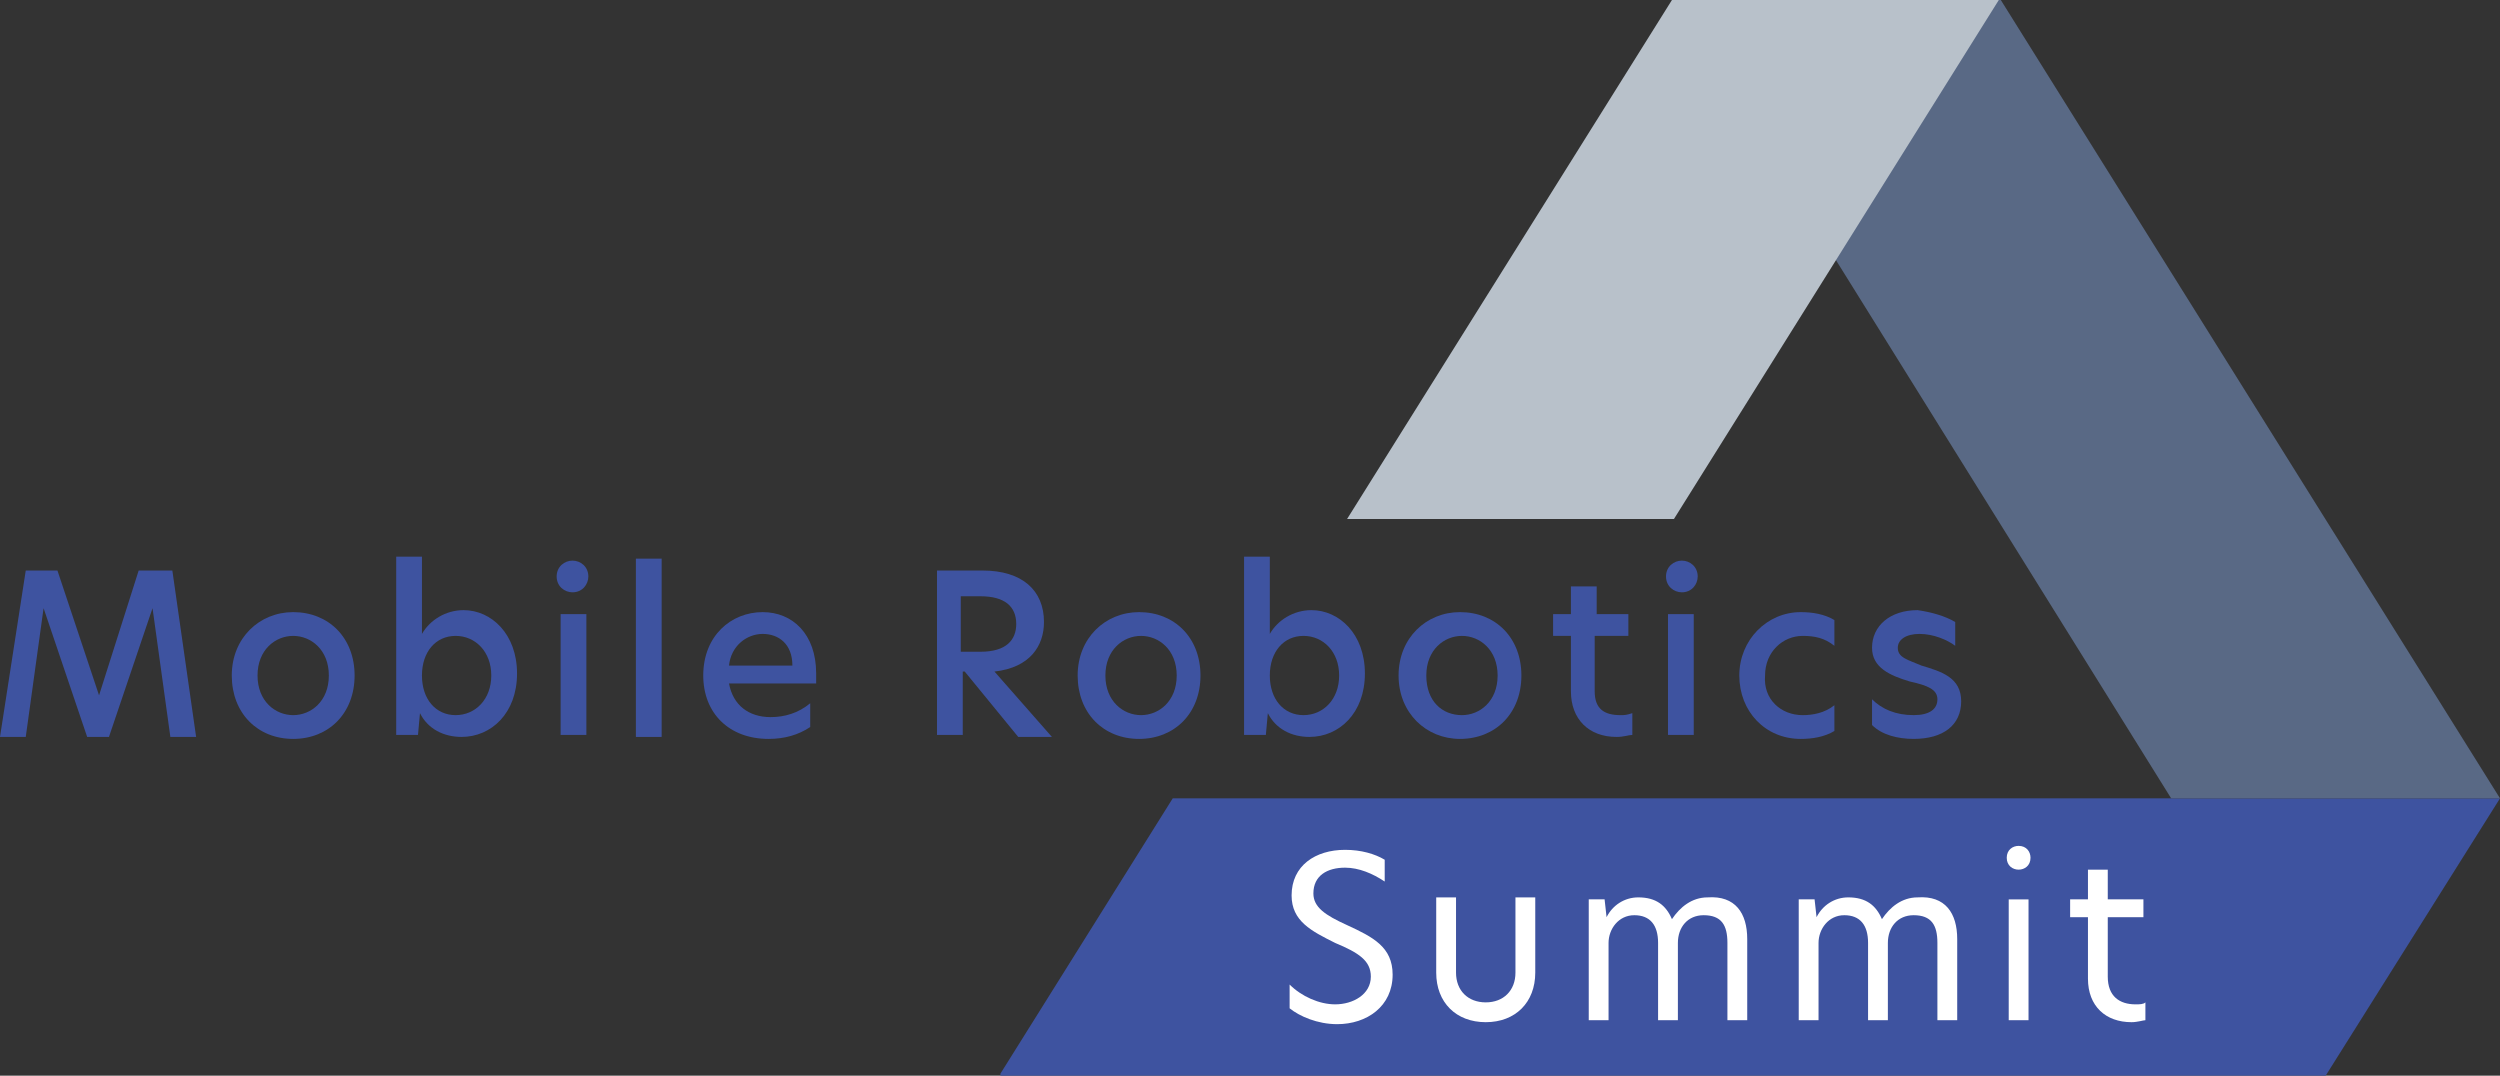
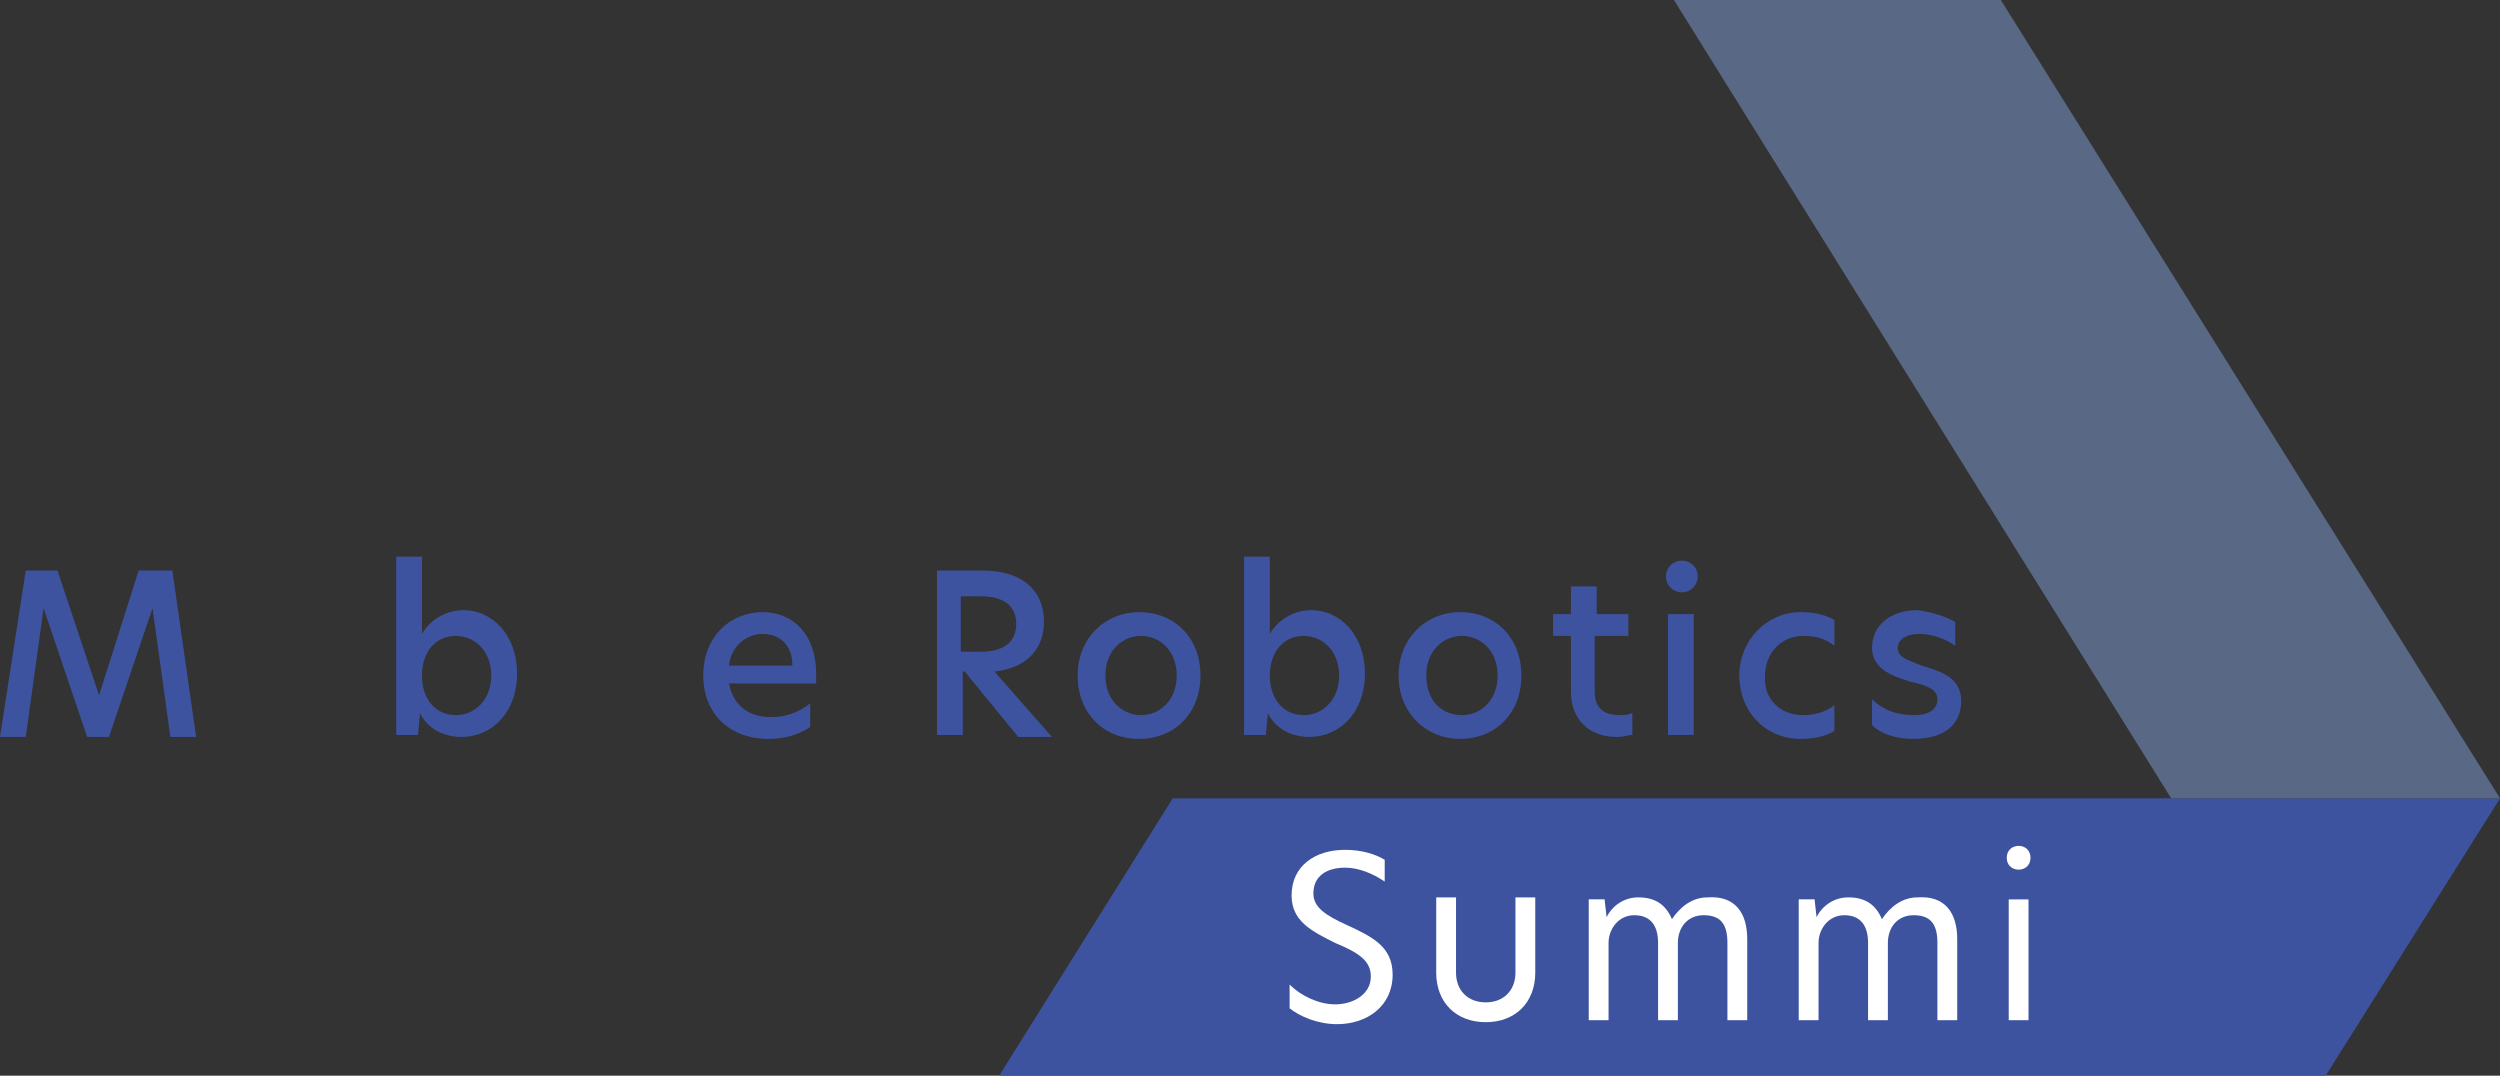
<svg xmlns="http://www.w3.org/2000/svg" xmlns:ns1="http://sodipodi.sourceforge.net/DTD/sodipodi-0.dtd" xmlns:ns2="http://www.inkscape.org/namespaces/inkscape" version="1.1" id="Ebene_1" x="0px" y="0px" viewBox="0 0 126.2 54.3" xml:space="preserve" ns1:docname="logo.svg" width="126.2" height="54.3" ns2:version="1.4 (e7c3feb100, 2024-10-09)">
  <rect x="0" y="0" width="126.2" height="54.3" fill="#333333" stroke="none" />
  <defs id="defs36" />
  <ns1:namedview id="namedview36" pagecolor="#ffffff" bordercolor="#000000" borderopacity="0.25" ns2:showpageshadow="2" ns2:pageopacity="0.0" ns2:pagecheckerboard="0" ns2:deskcolor="#d1d1d1" ns2:zoom="3.3300639" ns2:cx="82.580999" ns2:cy="39.03829" ns2:window-width="1920" ns2:window-height="1024" ns2:window-x="0" ns2:window-y="0" ns2:window-maximized="0" ns2:current-layer="Bildmaterial_1_00000049204539943071218310000012717327748091164853_" />
  <style type="text/css" id="style1">
	.st0{fill:#072F43;}
	.st1{fill:#3E53A0;}
	.st2{fill:#596985;}
	.st3{fill:#B8C1CA;}
	.st4{fill:#FFFFFF;}
</style>
  <g id="Ebene_2_00000134962937021291806740000000751091755739373442_" transform="translate(-19.3,-5.1)">
</g>
  <g id="Bildmaterial_1_00000049204539943071218310000012717327748091164853_" transform="translate(-19.3,-5.1)">
    <g id="g36">
      <polygon class="st1" points="24.3,40.2 22.2,33.9 20.6,33.9 19.3,42.3 20.6,42.3 21.5,35.8 21.5,35.8 23.7,42.3 24.8,42.3 27,35.8 27,35.8 27.9,42.3 29.2,42.3 28,33.9 26.3,33.9 24.3,40.2 " id="polygon2" />
      <g id="g35">
-         <path class="st1" d="m 31,39.2 c 0,-1.9 1.4,-3.2 3.1,-3.2 1.8,0 3.1,1.3 3.1,3.2 0,1.9 -1.3,3.2 -3.1,3.2 -1.8,0 -3.1,-1.3 -3.1,-3.2 m 3.1,2 c 0.9,0 1.8,-0.7 1.8,-2 0,-1.3 -0.9,-2 -1.8,-2 -0.9,0 -1.8,0.7 -1.8,2 0,1.3 0.9,2 1.8,2" id="path2" />
        <path class="st1" d="m 40.6,37.1 c 0.4,-0.7 1.2,-1.2 2.1,-1.2 1.4,0 2.7,1.2 2.7,3.2 0,2 -1.3,3.2 -2.8,3.2 -0.9,0 -1.7,-0.4 -2.1,-1.2 l -0.1,1.1 h -1.1 v -9 h 1.3 z m 1.7,4.1 c 1,0 1.8,-0.8 1.8,-2 0,-1.2 -0.8,-2 -1.8,-2 -1,0 -1.7,0.8 -1.7,2 0,1.2 0.7,2 1.7,2" id="path3" />
-         <path class="st1" d="m 48.2,33.4 c 0.4,0 0.8,0.3 0.8,0.8 0,0.4 -0.3,0.8 -0.8,0.8 -0.4,0 -0.8,-0.3 -0.8,-0.8 0,-0.5 0.4,-0.8 0.8,-0.8 m -0.6,2.7 h 1.3 v 6.1 h -1.3 z" id="path4" />
-         <rect x="51.4" y="33.3" class="st1" width="1.3" height="9" id="rect4" />
        <path class="st1" d="m 54.8,39.2 c 0,-2 1.4,-3.2 3,-3.2 1.5,0 2.7,1.1 2.7,3.1 0,0.2 0,0.4 0,0.5 h -4.4 c 0.2,1.1 1,1.7 2.1,1.7 0.7,0 1.4,-0.2 2,-0.7 v 1.2 c -0.6,0.4 -1.3,0.6 -2.1,0.6 -2,0 -3.3,-1.3 -3.3,-3.2 m 4.5,-0.5 c 0,-1.1 -0.7,-1.6 -1.5,-1.6 -0.8,0 -1.6,0.6 -1.7,1.6 z" id="path5" />
        <path class="st1" d="m 66.5,33.9 h 2.4 c 2,0 3.1,1 3.1,2.6 0,1.2 -0.7,2.3 -2.5,2.5 l 2.9,3.3 H 70.7 L 68,39 h -0.1 v 3.2 h -1.3 v -8.3 z m 2.3,4.1 c 1.3,0 1.8,-0.6 1.8,-1.4 0,-0.9 -0.6,-1.4 -1.8,-1.4 h -1 V 38 Z" id="path6" />
        <path class="st1" d="m 73.7,39.2 c 0,-1.9 1.4,-3.2 3.1,-3.2 1.8,0 3.1,1.3 3.1,3.2 0,1.9 -1.3,3.2 -3.1,3.2 -1.8,0 -3.1,-1.3 -3.1,-3.2 m 3.2,2 c 0.9,0 1.8,-0.7 1.8,-2 0,-1.3 -0.9,-2 -1.8,-2 -0.9,0 -1.8,0.7 -1.8,2 0,1.3 0.9,2 1.8,2" id="path7" />
        <path class="st1" d="m 83.4,37.1 c 0.4,-0.7 1.2,-1.2 2.1,-1.2 1.4,0 2.7,1.2 2.7,3.2 0,2 -1.3,3.2 -2.8,3.2 -0.9,0 -1.7,-0.4 -2.1,-1.2 l -0.1,1.1 h -1.1 v -9 h 1.3 z m 1.7,4.1 c 1,0 1.8,-0.8 1.8,-2 0,-1.2 -0.8,-2 -1.8,-2 -1,0 -1.7,0.8 -1.7,2 0,1.2 0.7,2 1.7,2" id="path8" />
        <path class="st1" d="m 89.9,39.2 c 0,-1.9 1.4,-3.2 3.1,-3.2 1.8,0 3.1,1.3 3.1,3.2 0,1.9 -1.3,3.2 -3.1,3.2 -1.7,0 -3.1,-1.3 -3.1,-3.2 m 3.2,2 c 0.9,0 1.8,-0.7 1.8,-2 0,-1.3 -0.9,-2 -1.8,-2 -0.9,0 -1.8,0.7 -1.8,2 0,1.3 0.8,2 1.8,2" id="path9" />
        <path class="st1" d="m 99.8,36.1 h 1.7 v 1.1 H 99.8 V 40 c 0,0.9 0.5,1.2 1.3,1.2 0.2,0 0.3,0 0.6,-0.1 v 1.1 c -0.2,0 -0.4,0.1 -0.8,0.1 -1.4,0 -2.3,-0.9 -2.3,-2.3 v -2.8 h -0.9 v -1.1 h 0.9 v -1.4 h 1.3 v 1.4 z" id="path10" />
        <path class="st1" d="m 104.2,33.4 c 0.4,0 0.8,0.3 0.8,0.8 0,0.4 -0.3,0.8 -0.8,0.8 -0.4,0 -0.8,-0.3 -0.8,-0.8 0,-0.5 0.4,-0.8 0.8,-0.8 m -0.7,2.7 h 1.3 v 6.1 h -1.3 z" id="path11" />
        <path class="st1" d="m 110.3,41.2 c 0.5,0 1.1,-0.1 1.6,-0.5 V 42 c -0.5,0.3 -1.1,0.4 -1.7,0.4 -1.8,0 -3.1,-1.4 -3.1,-3.2 0,-1.8 1.4,-3.2 3.1,-3.2 0.6,0 1.2,0.1 1.7,0.4 v 1.3 c -0.5,-0.4 -1,-0.5 -1.6,-0.5 -1,0 -1.9,0.8 -1.9,2 -0.1,1.2 0.8,2 1.9,2" id="path12" />
        <path class="st1" d="m 118,36.5 v 1.2 c -0.4,-0.3 -1.1,-0.6 -1.8,-0.6 -0.7,0 -1.1,0.3 -1.1,0.7 0,0.5 0.5,0.6 1.2,0.9 1,0.3 2,0.6 2,1.8 0,1.2 -0.9,1.9 -2.4,1.9 -0.8,0 -1.6,-0.2 -2.1,-0.7 v -1.3 c 0.5,0.5 1.2,0.8 2.1,0.8 0.8,0 1.2,-0.3 1.2,-0.8 0,-0.5 -0.5,-0.7 -1.4,-0.9 -1,-0.3 -1.9,-0.7 -1.9,-1.7 0,-1.1 0.9,-1.9 2.3,-1.9 0.7,0.1 1.4,0.3 1.9,0.6" id="path13" />
        <polygon class="st1" points="69.8,59.4 136.7,59.4 145.5,45.4 78.5,45.4 69.8,59.3 " id="polygon13" />
        <polygon class="st2" points="145.5,45.4 120.3,5.1 103.8,5.1 128.9,45.4 " id="polygon14" />
-         <polygon class="st3" points="103.8,31.3 120.2,5.1 103.7,5.1 87.3,31.3 " id="polygon15" />
        <path class="st4" d="m 89.2,48.5 v 1.1 c -0.6,-0.4 -1.3,-0.7 -2,-0.7 -0.9,0 -1.6,0.4 -1.6,1.3 0,0.7 0.6,1.1 1.7,1.6 1.3,0.6 2.3,1.1 2.3,2.5 0,1.6 -1.3,2.5 -2.8,2.5 -1,0 -1.9,-0.4 -2.4,-0.8 v -1.2 c 0.6,0.6 1.5,1 2.3,1 0.9,0 1.8,-0.5 1.8,-1.4 0,-0.8 -0.6,-1.2 -1.8,-1.7 -1.2,-0.6 -2.2,-1.1 -2.2,-2.4 0,-1.5 1.2,-2.3 2.7,-2.3 0.8,0 1.5,0.2 2,0.5" id="path15" />
        <path class="st4" d="m 91.8,54.2 v -3.8 h 1 v 3.8 c 0,0.9 0.6,1.5 1.5,1.5 0.9,0 1.5,-0.6 1.5,-1.5 v -3.8 h 1 v 3.8 c 0,1.5 -1,2.5 -2.5,2.5 -1.5,0 -2.5,-1 -2.5,-2.5" id="path16" />
        <path class="st4" d="m 107.5,52.5 v 4.1 h -1 v -3.9 c 0,-0.9 -0.3,-1.4 -1.2,-1.4 -0.8,0 -1.3,0.6 -1.3,1.4 v 3.9 h -1 v -3.9 c 0,-0.9 -0.4,-1.4 -1.2,-1.4 -0.8,0 -1.3,0.7 -1.3,1.4 v 3.9 h -1 v -6.1 h 0.8 l 0.1,0.9 v 0 c 0.3,-0.6 0.9,-1 1.6,-1 0.9,0 1.4,0.4 1.7,1.1 0.4,-0.6 1,-1.1 1.8,-1.1 1.4,-0.1 2,0.8 2,2.1" id="path17" />
        <path class="st4" d="m 118.1,52.5 v 4.1 h -1 v -3.9 c 0,-0.9 -0.3,-1.4 -1.2,-1.4 -0.8,0 -1.3,0.6 -1.3,1.4 v 3.9 h -1 v -3.9 c 0,-0.9 -0.4,-1.4 -1.2,-1.4 -0.8,0 -1.3,0.7 -1.3,1.4 v 3.9 h -1 v -6.1 h 0.8 l 0.1,0.9 v 0 c 0.3,-0.6 0.9,-1 1.6,-1 0.9,0 1.4,0.4 1.7,1.1 0.4,-0.6 1,-1.1 1.8,-1.1 1.4,-0.1 2,0.8 2,2.1" id="path18" />
        <path class="st4" d="m 120.6,48.4 c 0,-0.4 0.3,-0.6 0.6,-0.6 0.4,0 0.6,0.3 0.6,0.6 0,0.4 -0.3,0.6 -0.6,0.6 -0.3,0 -0.6,-0.2 -0.6,-0.6 m 0.1,2.1 h 1 v 6.1 h -1 z" id="path19" />
-         <path class="st4" d="m 125.7,50.5 h 1.8 v 0.9 h -1.8 v 3 c 0,1 0.6,1.4 1.4,1.4 0.2,0 0.4,0 0.5,-0.1 v 0.9 c -0.1,0 -0.4,0.1 -0.7,0.1 -1.3,0 -2.2,-0.8 -2.2,-2.2 v -3.1 h -0.9 v -0.9 h 0.9 V 49 h 1 z" id="path20" />
      </g>
    </g>
  </g>
</svg>